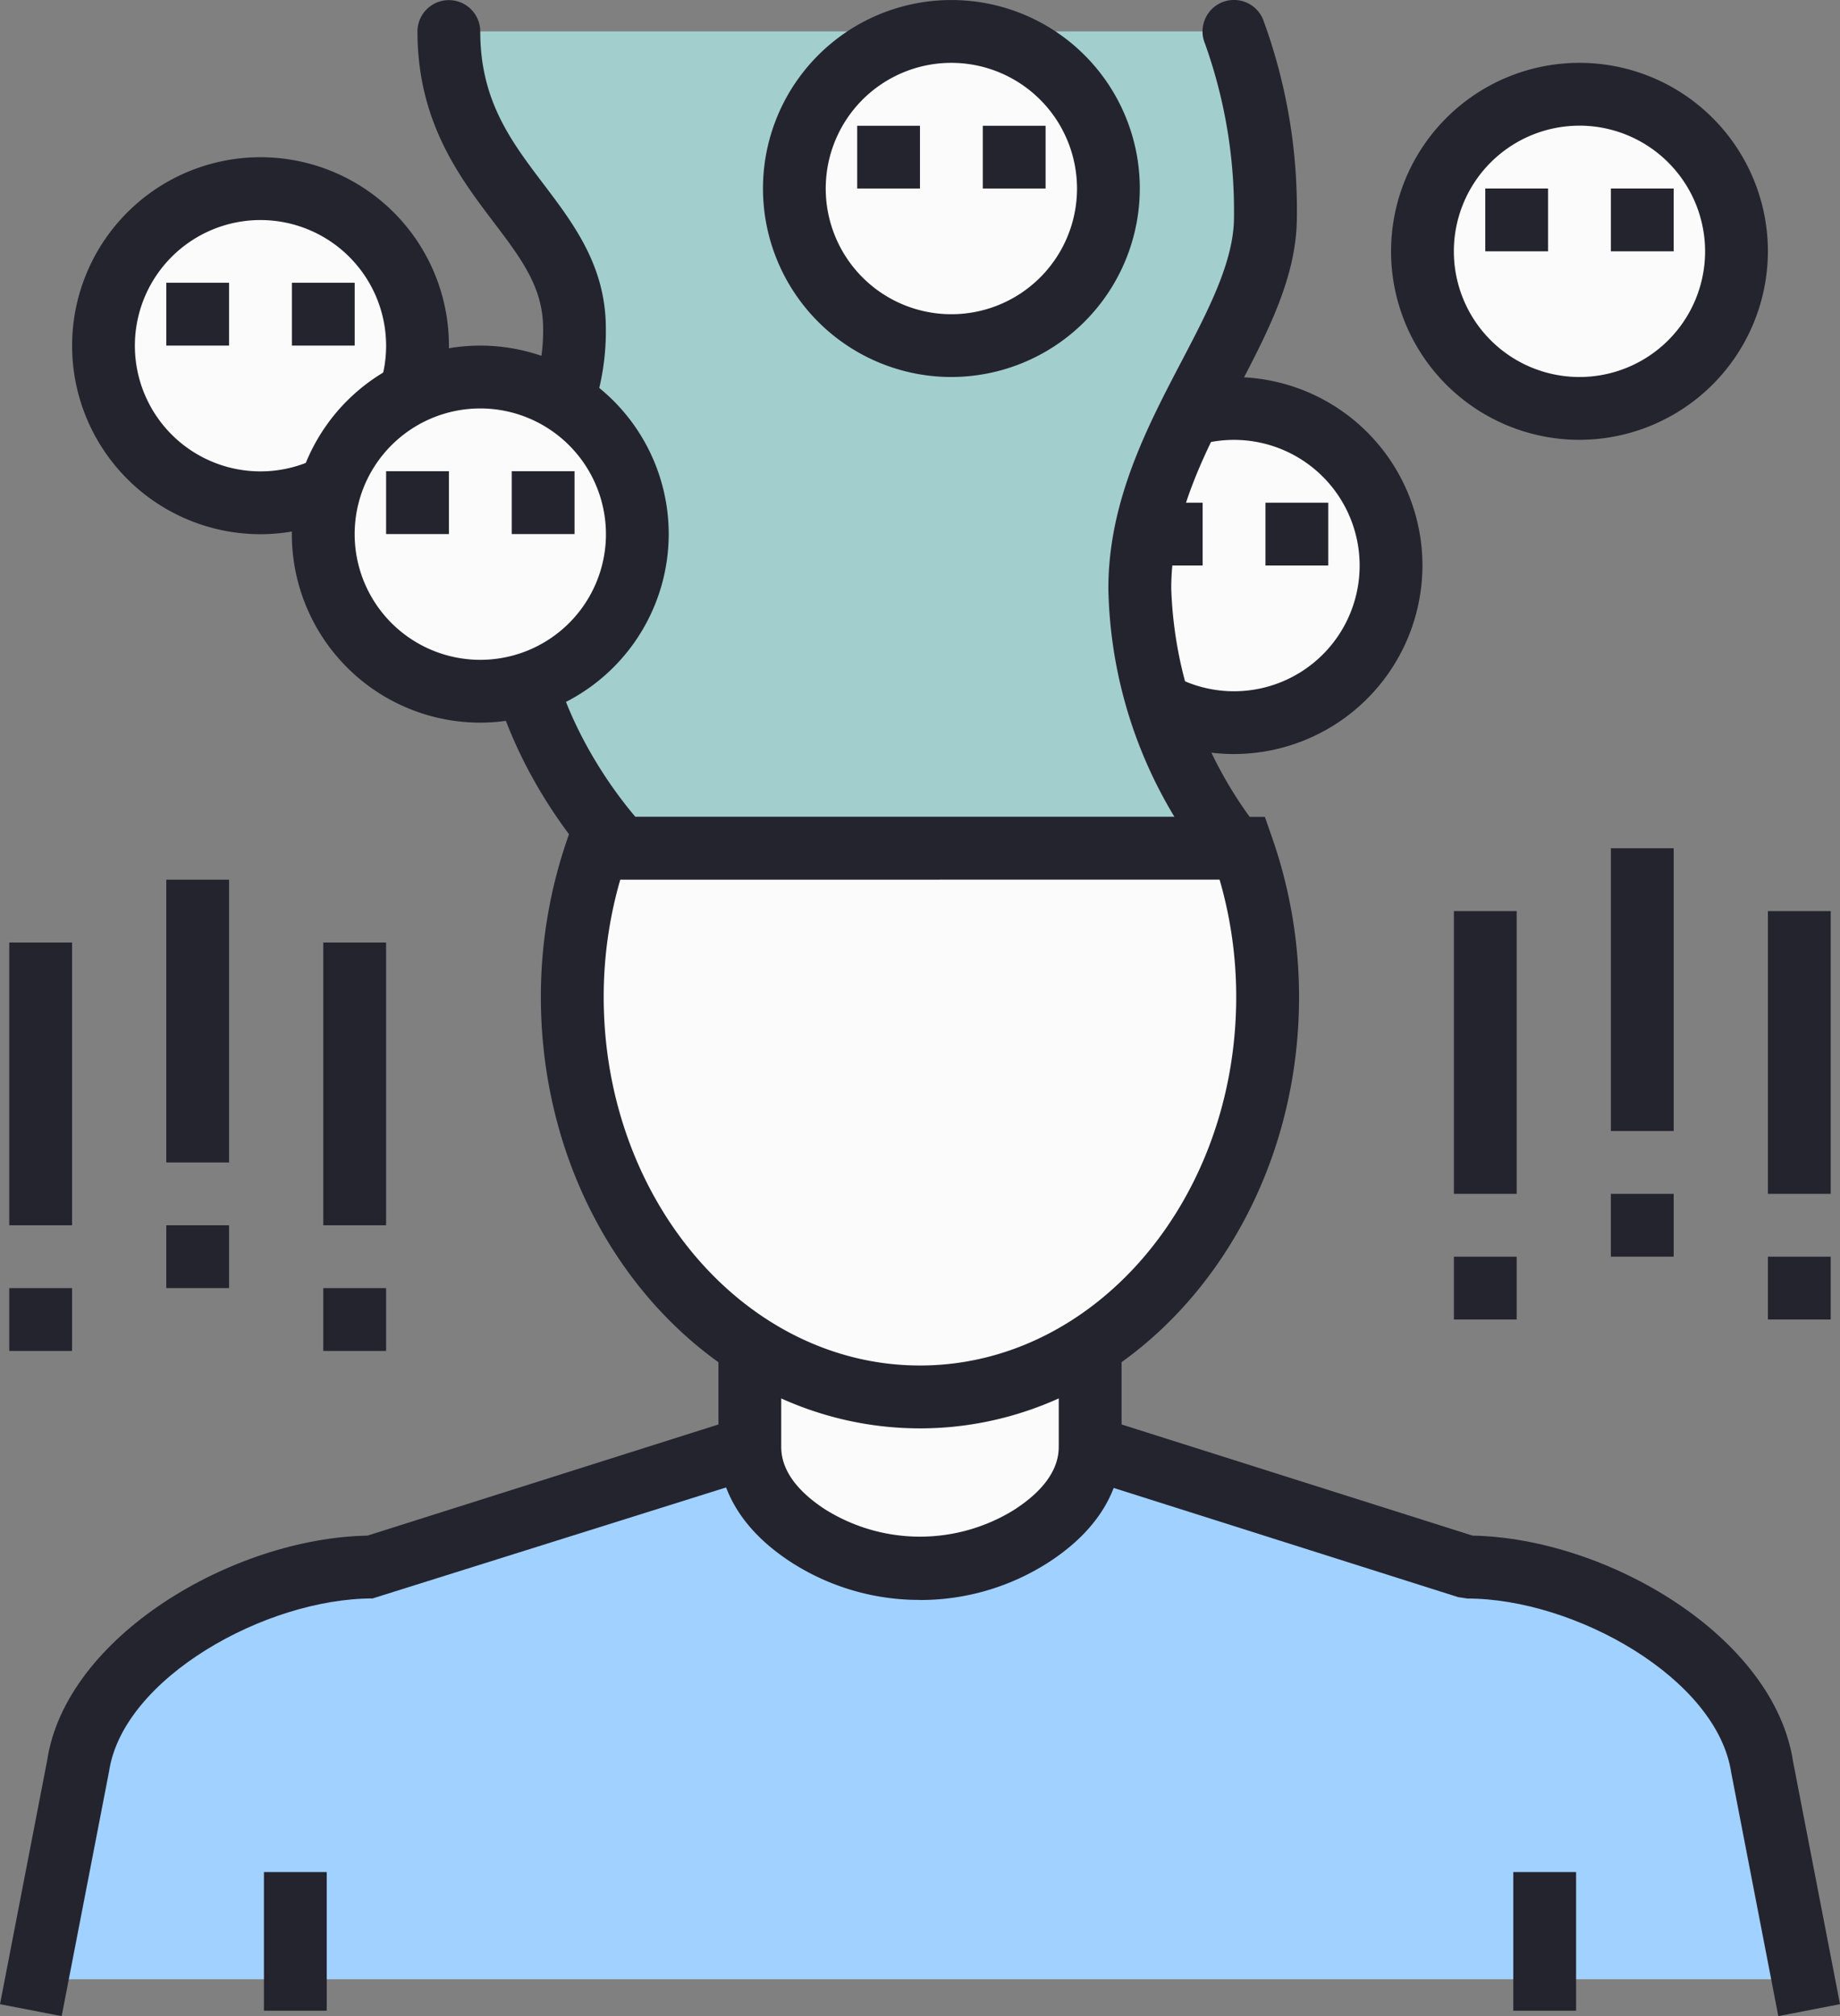
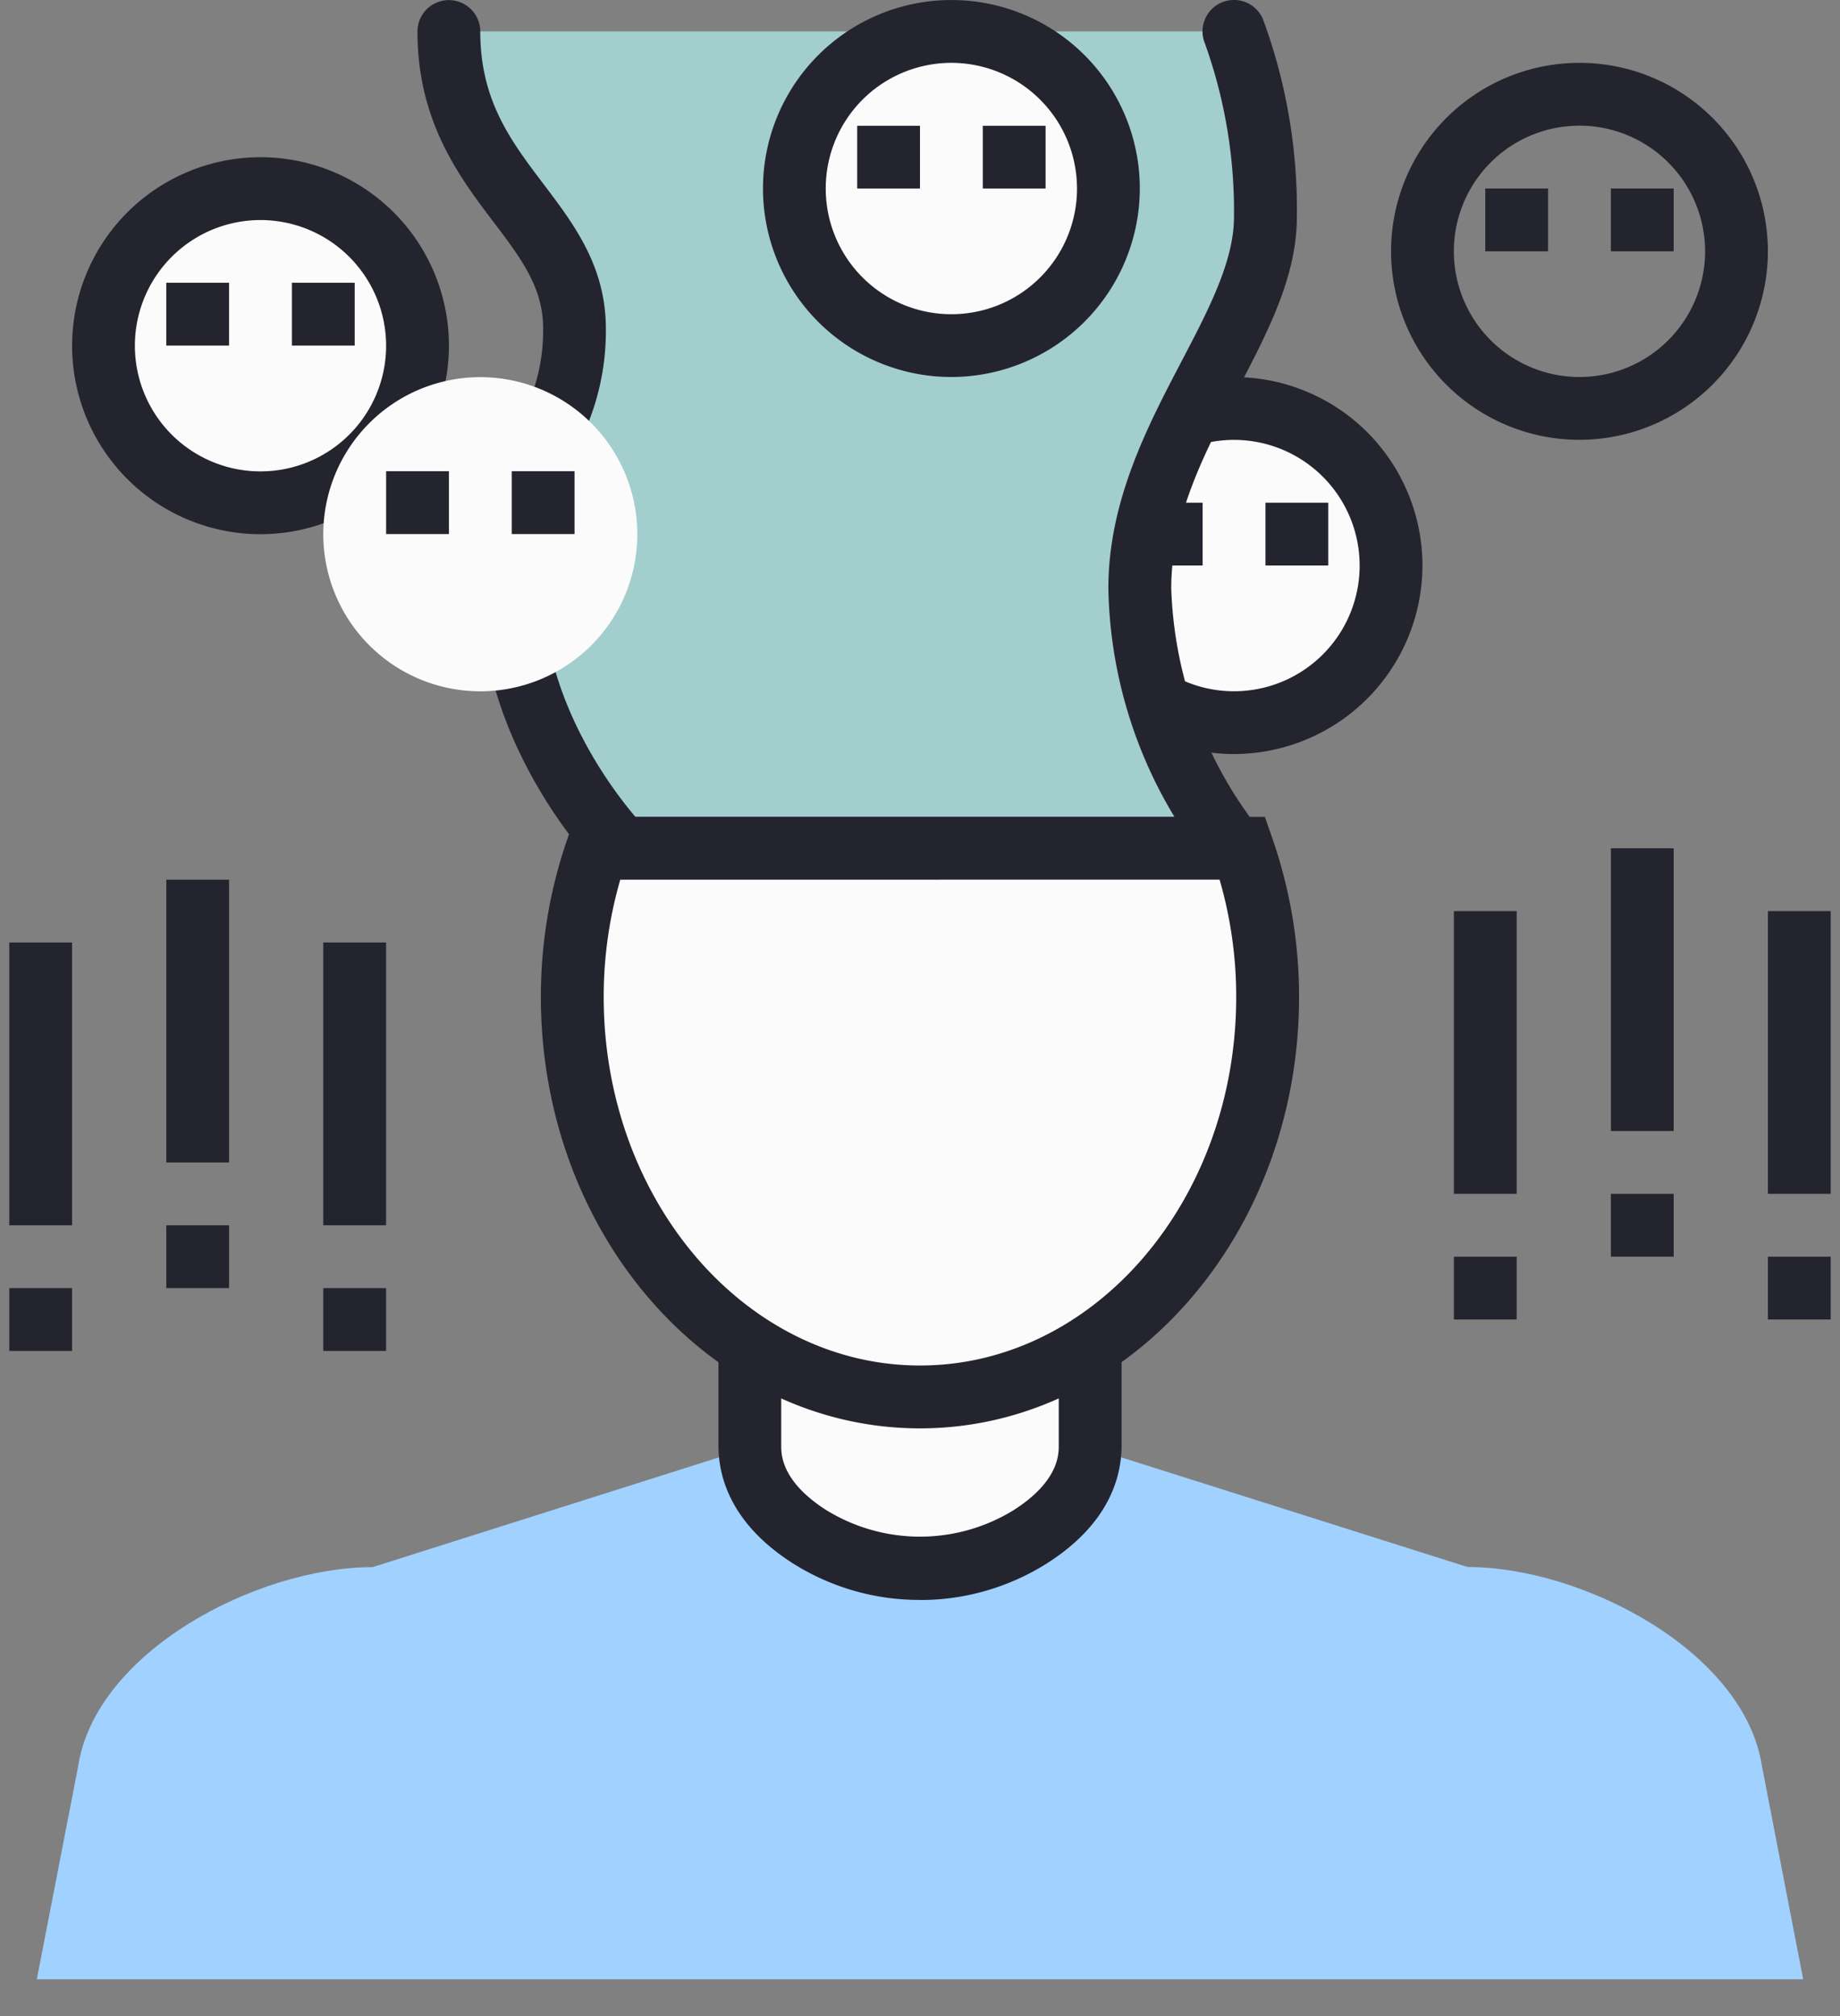
<svg xmlns="http://www.w3.org/2000/svg" id="Groupe_204" data-name="Groupe 204" width="75.07" height="82.221" viewBox="0 0 75.07 82.221">
  <rect x="0" y="0" width="75.07" height="82.221" fill="#808080" stroke="none" />
  <defs>
    <clipPath id="clip-path">
      <rect id="Rectangle_536" data-name="Rectangle 536" width="75.07" height="82.221" fill="none" />
    </clipPath>
  </defs>
  <g id="Groupe_203" data-name="Groupe 203" transform="translate(0 0)" clip-path="url(#clip-path)">
    <path id="Tracé_3108" data-name="Tracé 3108" d="M47.933,19.719a6.407,6.407,0,1,1-6.406-6.406,6.407,6.407,0,0,1,6.406,6.406" transform="translate(8.822 3.344)" fill="#fbfbfb" />
    <path id="Tracé_3109" data-name="Tracé 3109" d="M41.783,27.664a7.687,7.687,0,1,1,7.687-7.687,7.7,7.7,0,0,1-7.687,7.687m0-12.812a5.126,5.126,0,1,0,5.125,5.125,5.129,5.129,0,0,0-5.125-5.125" transform="translate(8.564 3.087)" fill="#24242f" />
    <path id="Tracé_3110" data-name="Tracé 3110" d="M42.293,16.385h2.562v2.562H42.293Zm-5.126,0h2.562v2.562H37.167Z" transform="translate(9.336 4.116)" fill="#24242f" />
-     <path id="Tracé_3111" data-name="Tracé 3111" d="M59.2,9.479A6.407,6.407,0,1,1,52.79,3.073,6.407,6.407,0,0,1,59.2,9.479" transform="translate(11.651 0.772)" fill="#fbfbfb" />
    <path id="Tracé_3112" data-name="Tracé 3112" d="M53.047,17.423a7.687,7.687,0,1,1,7.687-7.687,7.7,7.7,0,0,1-7.687,7.687m0-12.812a5.125,5.125,0,1,0,5.125,5.125A5.131,5.131,0,0,0,53.047,4.61" transform="translate(11.394 0.514)" fill="#24242f" />
    <path id="Tracé_3113" data-name="Tracé 3113" d="M53.556,6.144h2.562V8.706H53.556Zm-5.124,0h2.562V8.706H48.432Z" transform="translate(12.166 1.543)" fill="#24242f" />
    <path id="Tracé_3114" data-name="Tracé 3114" d="M16.188,12.551A6.407,6.407,0,1,1,9.782,6.145a6.406,6.406,0,0,1,6.406,6.406" transform="translate(0.847 1.544)" fill="#fbfbfb" />
    <path id="Tracé_3115" data-name="Tracé 3115" d="M10.039,20.5a7.687,7.687,0,1,1,7.687-7.687A7.7,7.7,0,0,1,10.039,20.5m0-12.812a5.125,5.125,0,1,0,5.124,5.125,5.129,5.129,0,0,0-5.124-5.125" transform="translate(0.59 1.286)" fill="#24242f" />
    <path id="Tracé_3116" data-name="Tracé 3116" d="M10.547,9.217h2.562v2.562H10.547Zm-5.125,0H7.984v2.562H5.422Z" transform="translate(1.362 2.315)" fill="#24242f" />
    <path id="Tracé_3117" data-name="Tracé 3117" d="M14.639,1.024c0,6.057,5.125,7.571,5.125,12.114S17.2,17.681,17.2,23.738s4.484,10.6,4.484,10.6H46.671a18.085,18.085,0,0,1-3.845-10.6c0-6.057,5.126-10.6,5.126-15.143a21.181,21.181,0,0,0-1.281-7.571Z" transform="translate(3.677 0.257)" fill="#a2cece" />
    <path id="Tracé_3118" data-name="Tracé 3118" d="M46.927,35.876H21.942a1.278,1.278,0,0,1-.912-.382c-.2-.2-4.853-4.991-4.853-11.5a13.223,13.223,0,0,1,1.549-6.713A7.611,7.611,0,0,0,18.739,13.4c0-1.677-.895-2.858-2.027-4.35-1.38-1.822-3.1-4.086-3.1-7.764a1.281,1.281,0,1,1,2.562,0c0,2.814,1.252,4.467,2.577,6.215,1.252,1.653,2.547,3.361,2.547,5.9a10.067,10.067,0,0,1-1.274,5.011,10.75,10.75,0,0,0-1.289,5.588c0,4.494,2.785,8.16,3.774,9.319H44.5a18.632,18.632,0,0,1-2.7-9.319c0-3.561,1.585-6.589,2.983-9.259,1.1-2.1,2.142-4.09,2.142-5.883a20.237,20.237,0,0,0-1.182-7.076A1.282,1.282,0,0,1,48.107.782a22.367,22.367,0,0,1,1.383,8.07c0,2.424-1.182,4.681-2.434,7.071-1.323,2.527-2.691,5.141-2.691,8.071a16.793,16.793,0,0,0,3.541,9.772,1.282,1.282,0,0,1-.978,2.11" transform="translate(3.42 0)" fill="#24242f" />
    <path id="Tracé_3119" data-name="Tracé 3119" d="M73.266,69.309l-1.678-8.672c-.7-4.68-7.286-8.142-12.017-8.142L37.234,45.424,14.9,52.5c-4.732,0-11.315,3.462-12.018,8.142L1.2,69.309Z" transform="translate(0.302 11.411)" fill="#a1d1ff" />
-     <path id="Tracé_3120" data-name="Tracé 3120" d="M72.553,71.081l-1.921-9.93c-.579-3.851-6.4-7.1-10.759-7.1l-.387-.059L37.535,47.037,15.2,54.047c-4.364,0-10.181,3.253-10.75,7.051L2.516,71.081,0,70.594l1.922-9.93c.761-5.082,7.6-9.081,13.07-9.179l22.543-7.137,22.543,7.137c5.469.1,12.309,4.1,13.08,9.231l1.912,9.877Z" transform="translate(0 11.141)" fill="#24242f" />
    <path id="Tracé_3121" data-name="Tracé 3121" d="M9.63,65.135v0Z" transform="translate(2.419 15.585)" fill="#fbfbfb" />
-     <rect id="Rectangle_522" data-name="Rectangle 522" width="2.562" height="5.655" transform="translate(10.768 76.346)" fill="#24242f" />
    <path id="Tracé_3122" data-name="Tracé 3122" d="M50.368,65.135v0Z" transform="translate(12.652 15.585)" fill="#fbfbfb" />
-     <rect id="Rectangle_523" data-name="Rectangle 523" width="2.562" height="5.655" transform="translate(61.741 76.346)" fill="#24242f" />
    <path id="Tracé_3123" data-name="Tracé 3123" d="M26.894,51.655a8.453,8.453,0,0,0,9,0,4.517,4.517,0,0,0,2.445-3.724V43.848H24.449v4.084a4.517,4.517,0,0,0,2.445,3.724" transform="translate(6.142 11.015)" fill="#fbfbfb" />
    <path id="Tracé_3124" data-name="Tracé 3124" d="M31.649,54.491A9.656,9.656,0,0,1,26.464,53h0c-2.511-1.6-3.037-3.5-3.037-4.806V42.824H39.874v5.365c0,1.31-.527,3.207-3.037,4.806a9.675,9.675,0,0,1-5.189,1.5m-3.81-3.66a7.29,7.29,0,0,0,7.624,0c1.849-1.176,1.849-2.28,1.849-2.641v-2.8H25.988v2.8c0,.362,0,1.465,1.851,2.643" transform="translate(5.885 10.757)" fill="#24242f" />
    <path id="Tracé_3125" data-name="Tracé 3125" d="M19.684,27.649a18.389,18.389,0,0,0-1.023,6.063c0,9.01,6.351,16.313,14.187,16.313s14.185-7.3,14.185-16.313a18.421,18.421,0,0,0-1.023-6.063Z" transform="translate(4.688 6.945)" fill="#fbfbfb" />
    <path id="Tracé_3126" data-name="Tracé 3126" d="M33.106,51.564c-8.531,0-15.469-7.893-15.469-17.594a19.624,19.624,0,0,1,1.095-6.485l.3-.86H47.175l.3.86a19.657,19.657,0,0,1,1.095,6.485c0,9.7-6.939,17.594-15.466,17.594M20.876,29.187A17.184,17.184,0,0,0,20.2,33.97C20.2,42.259,25.989,49,33.106,49s12.9-6.743,12.9-15.032a17.093,17.093,0,0,0-.678-4.782Z" transform="translate(4.43 6.688)" fill="#24242f" />
    <path id="Tracé_3127" data-name="Tracé 3127" d="M23.354,18.7a6.406,6.406,0,1,1-6.406-6.406A6.406,6.406,0,0,1,23.354,18.7" transform="translate(2.648 3.087)" fill="#fbfbfb" />
-     <path id="Tracé_3128" data-name="Tracé 3128" d="M17.206,26.641a7.688,7.688,0,1,1,7.686-7.689,7.7,7.7,0,0,1-7.686,7.689m0-12.814a5.126,5.126,0,1,0,5.125,5.125,5.132,5.132,0,0,0-5.125-5.125" transform="translate(2.391 2.83)" fill="#24242f" />
    <path id="Tracé_3129" data-name="Tracé 3129" d="M17.716,15.36h2.562v2.562H17.716Zm-5.126,0h2.562v2.562H12.59Z" transform="translate(3.163 3.858)" fill="#24242f" />
    <path id="Tracé_3130" data-name="Tracé 3130" d="M38.715,7.431a6.406,6.406,0,1,1-6.406-6.406,6.406,6.406,0,0,1,6.406,6.406" transform="translate(6.507 0.257)" fill="#fbfbfb" />
    <path id="Tracé_3131" data-name="Tracé 3131" d="M32.566,15.375a7.687,7.687,0,1,1,7.687-7.687,7.7,7.7,0,0,1-7.687,7.687m0-12.812a5.126,5.126,0,1,0,5.125,5.125,5.131,5.131,0,0,0-5.125-5.125" transform="translate(6.25 0)" fill="#24242f" />
    <path id="Tracé_3132" data-name="Tracé 3132" d="M33.076,4.1h2.562V6.658H33.076Zm-5.125,0h2.562V6.658H27.951Z" transform="translate(7.021 1.029)" fill="#24242f" />
    <rect id="Rectangle_524" data-name="Rectangle 524" width="2.562" height="11.531" transform="translate(59.317 37.157)" fill="#24242f" />
    <rect id="Rectangle_525" data-name="Rectangle 525" width="2.562" height="2.562" transform="translate(59.317 51.25)" fill="#24242f" />
    <rect id="Rectangle_526" data-name="Rectangle 526" width="2.562" height="11.532" transform="translate(65.723 34.594)" fill="#24242f" />
    <rect id="Rectangle_527" data-name="Rectangle 527" width="2.562" height="2.562" transform="translate(65.722 48.688)" fill="#24242f" />
    <rect id="Rectangle_528" data-name="Rectangle 528" width="2.562" height="11.531" transform="translate(72.129 37.157)" fill="#24242f" />
    <rect id="Rectangle_529" data-name="Rectangle 529" width="2.562" height="2.562" transform="translate(72.129 51.25)" fill="#24242f" />
    <rect id="Rectangle_530" data-name="Rectangle 530" width="2.562" height="11.532" transform="translate(0.378 38.437)" fill="#24242f" />
    <rect id="Rectangle_531" data-name="Rectangle 531" width="2.562" height="2.562" transform="translate(0.378 52.532)" fill="#24242f" />
    <rect id="Rectangle_532" data-name="Rectangle 532" width="2.562" height="11.532" transform="translate(6.784 35.876)" fill="#24242f" />
    <rect id="Rectangle_533" data-name="Rectangle 533" width="2.562" height="2.562" transform="translate(6.784 49.969)" fill="#24242f" />
    <rect id="Rectangle_534" data-name="Rectangle 534" width="2.562" height="11.532" transform="translate(13.19 38.437)" fill="#24242f" />
    <rect id="Rectangle_535" data-name="Rectangle 535" width="2.562" height="2.562" transform="translate(13.19 52.532)" fill="#24242f" />
  </g>
</svg>